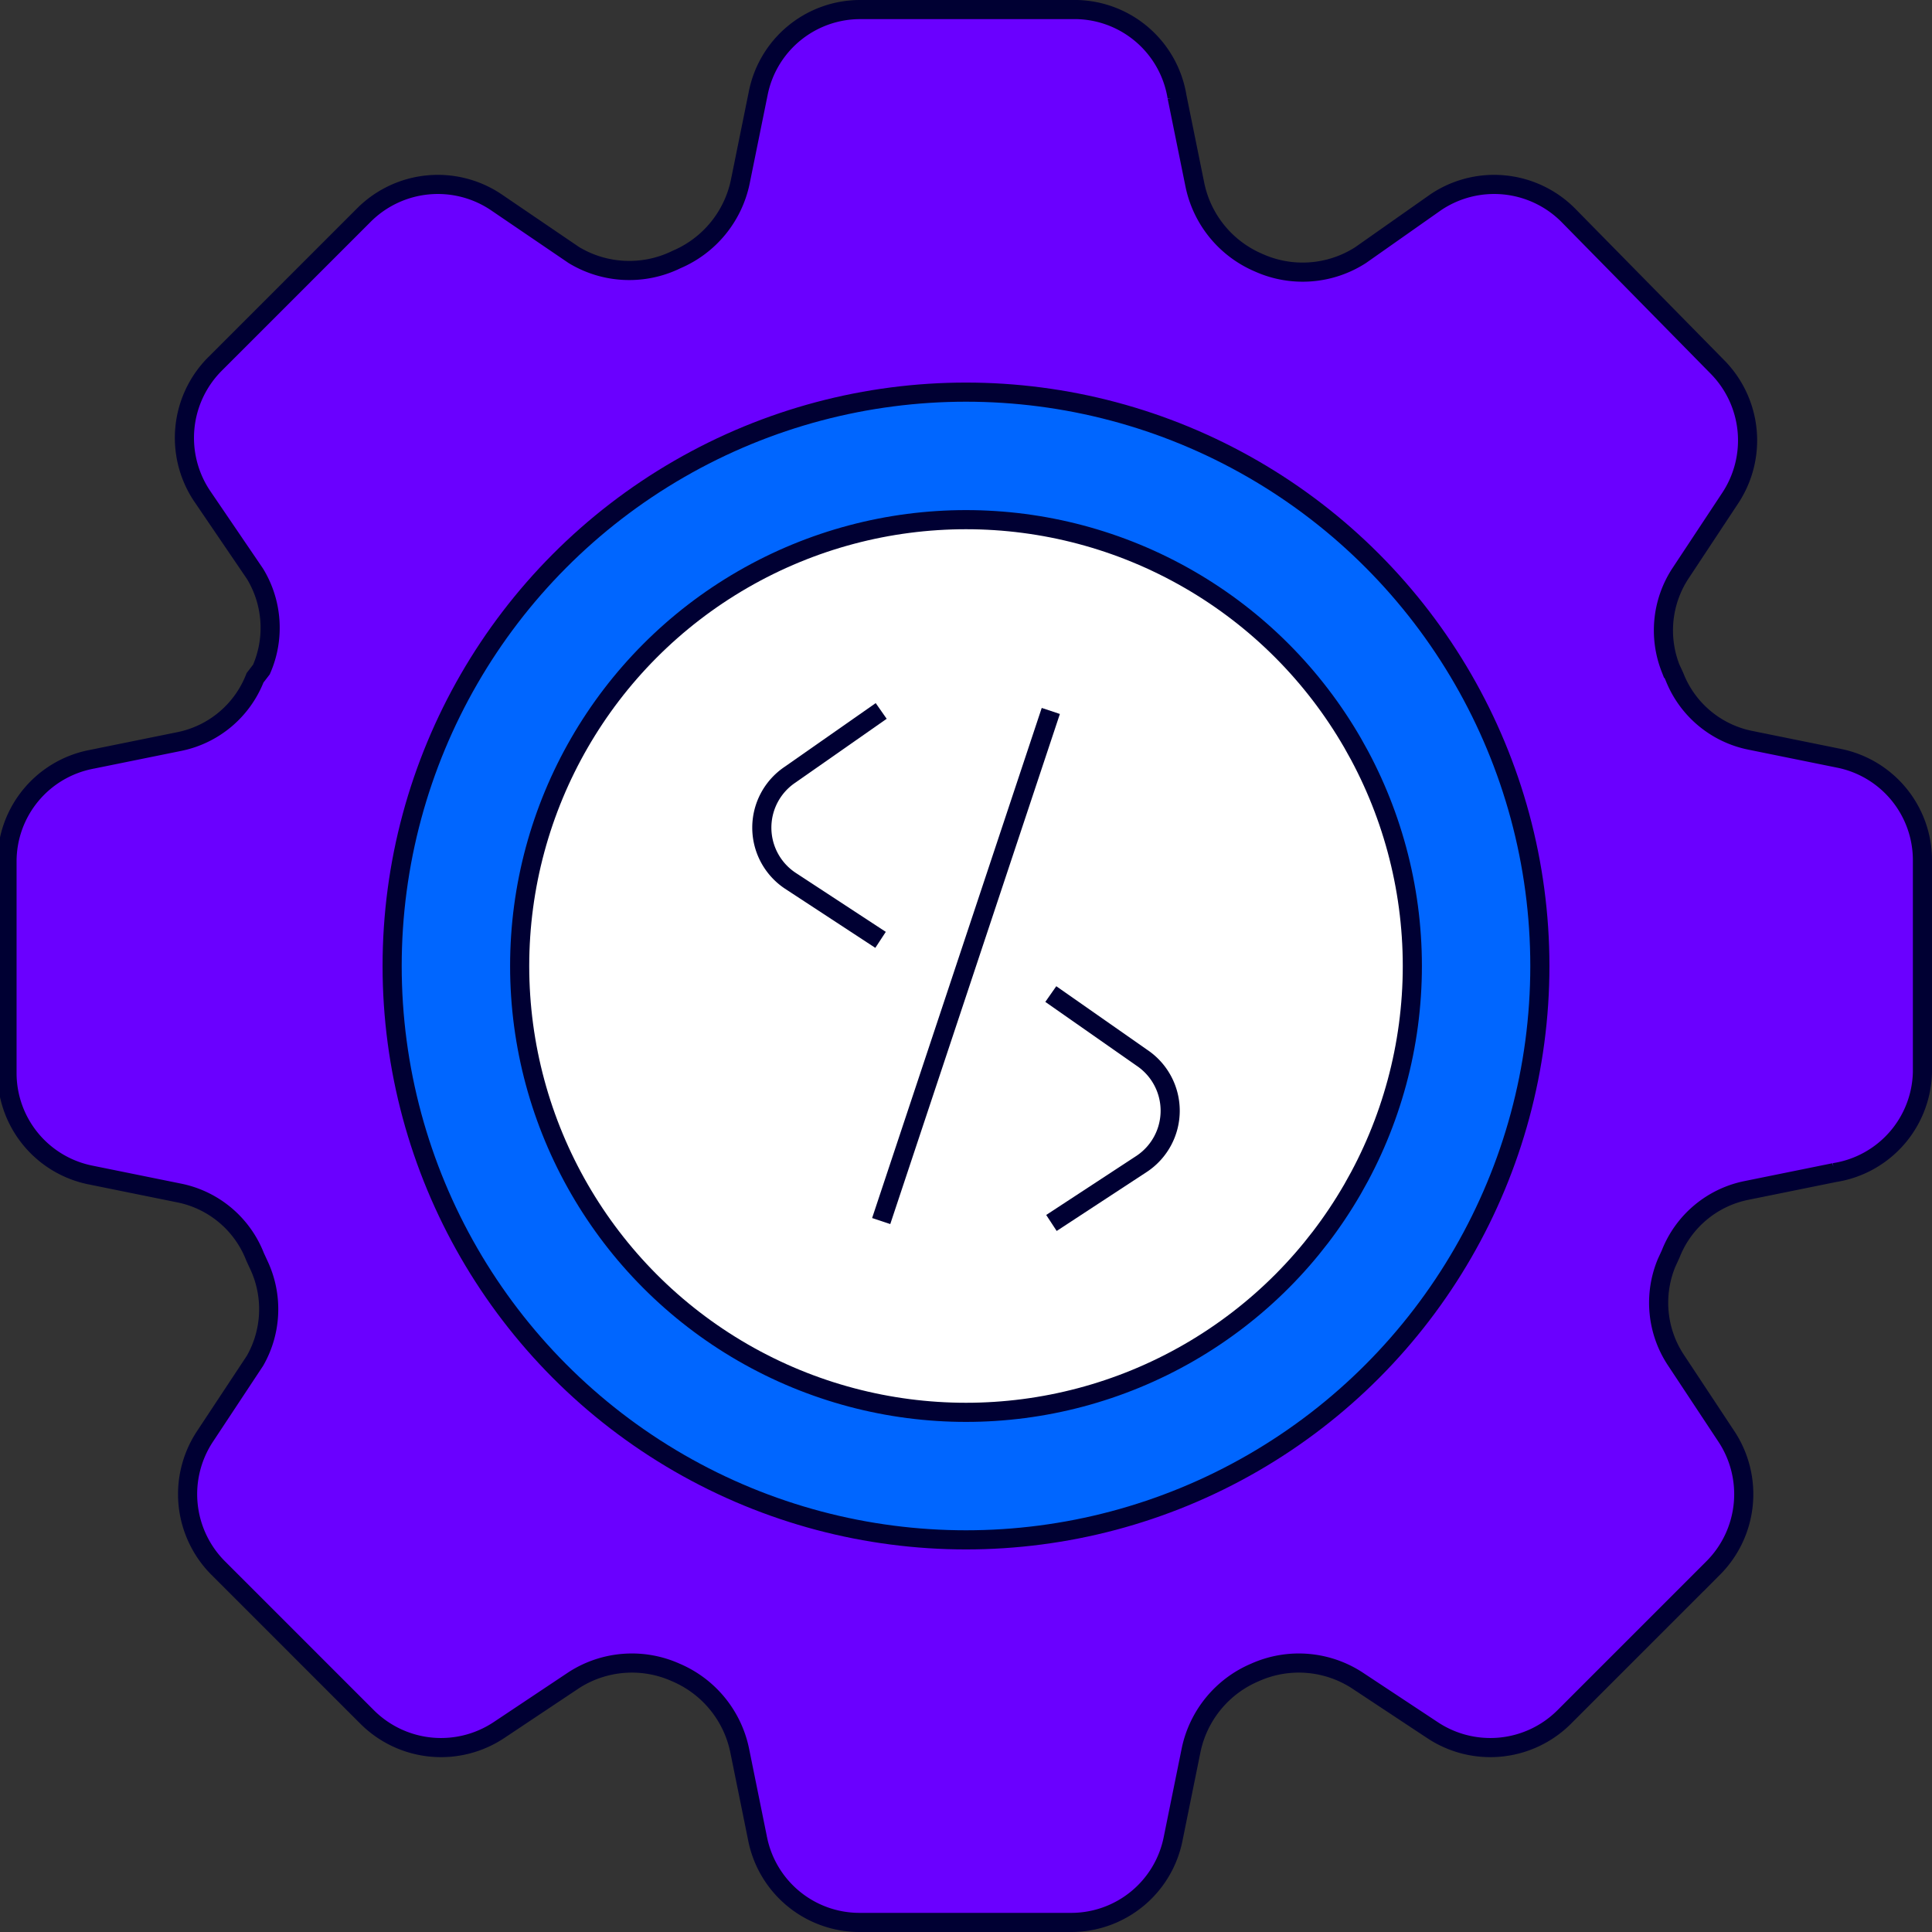
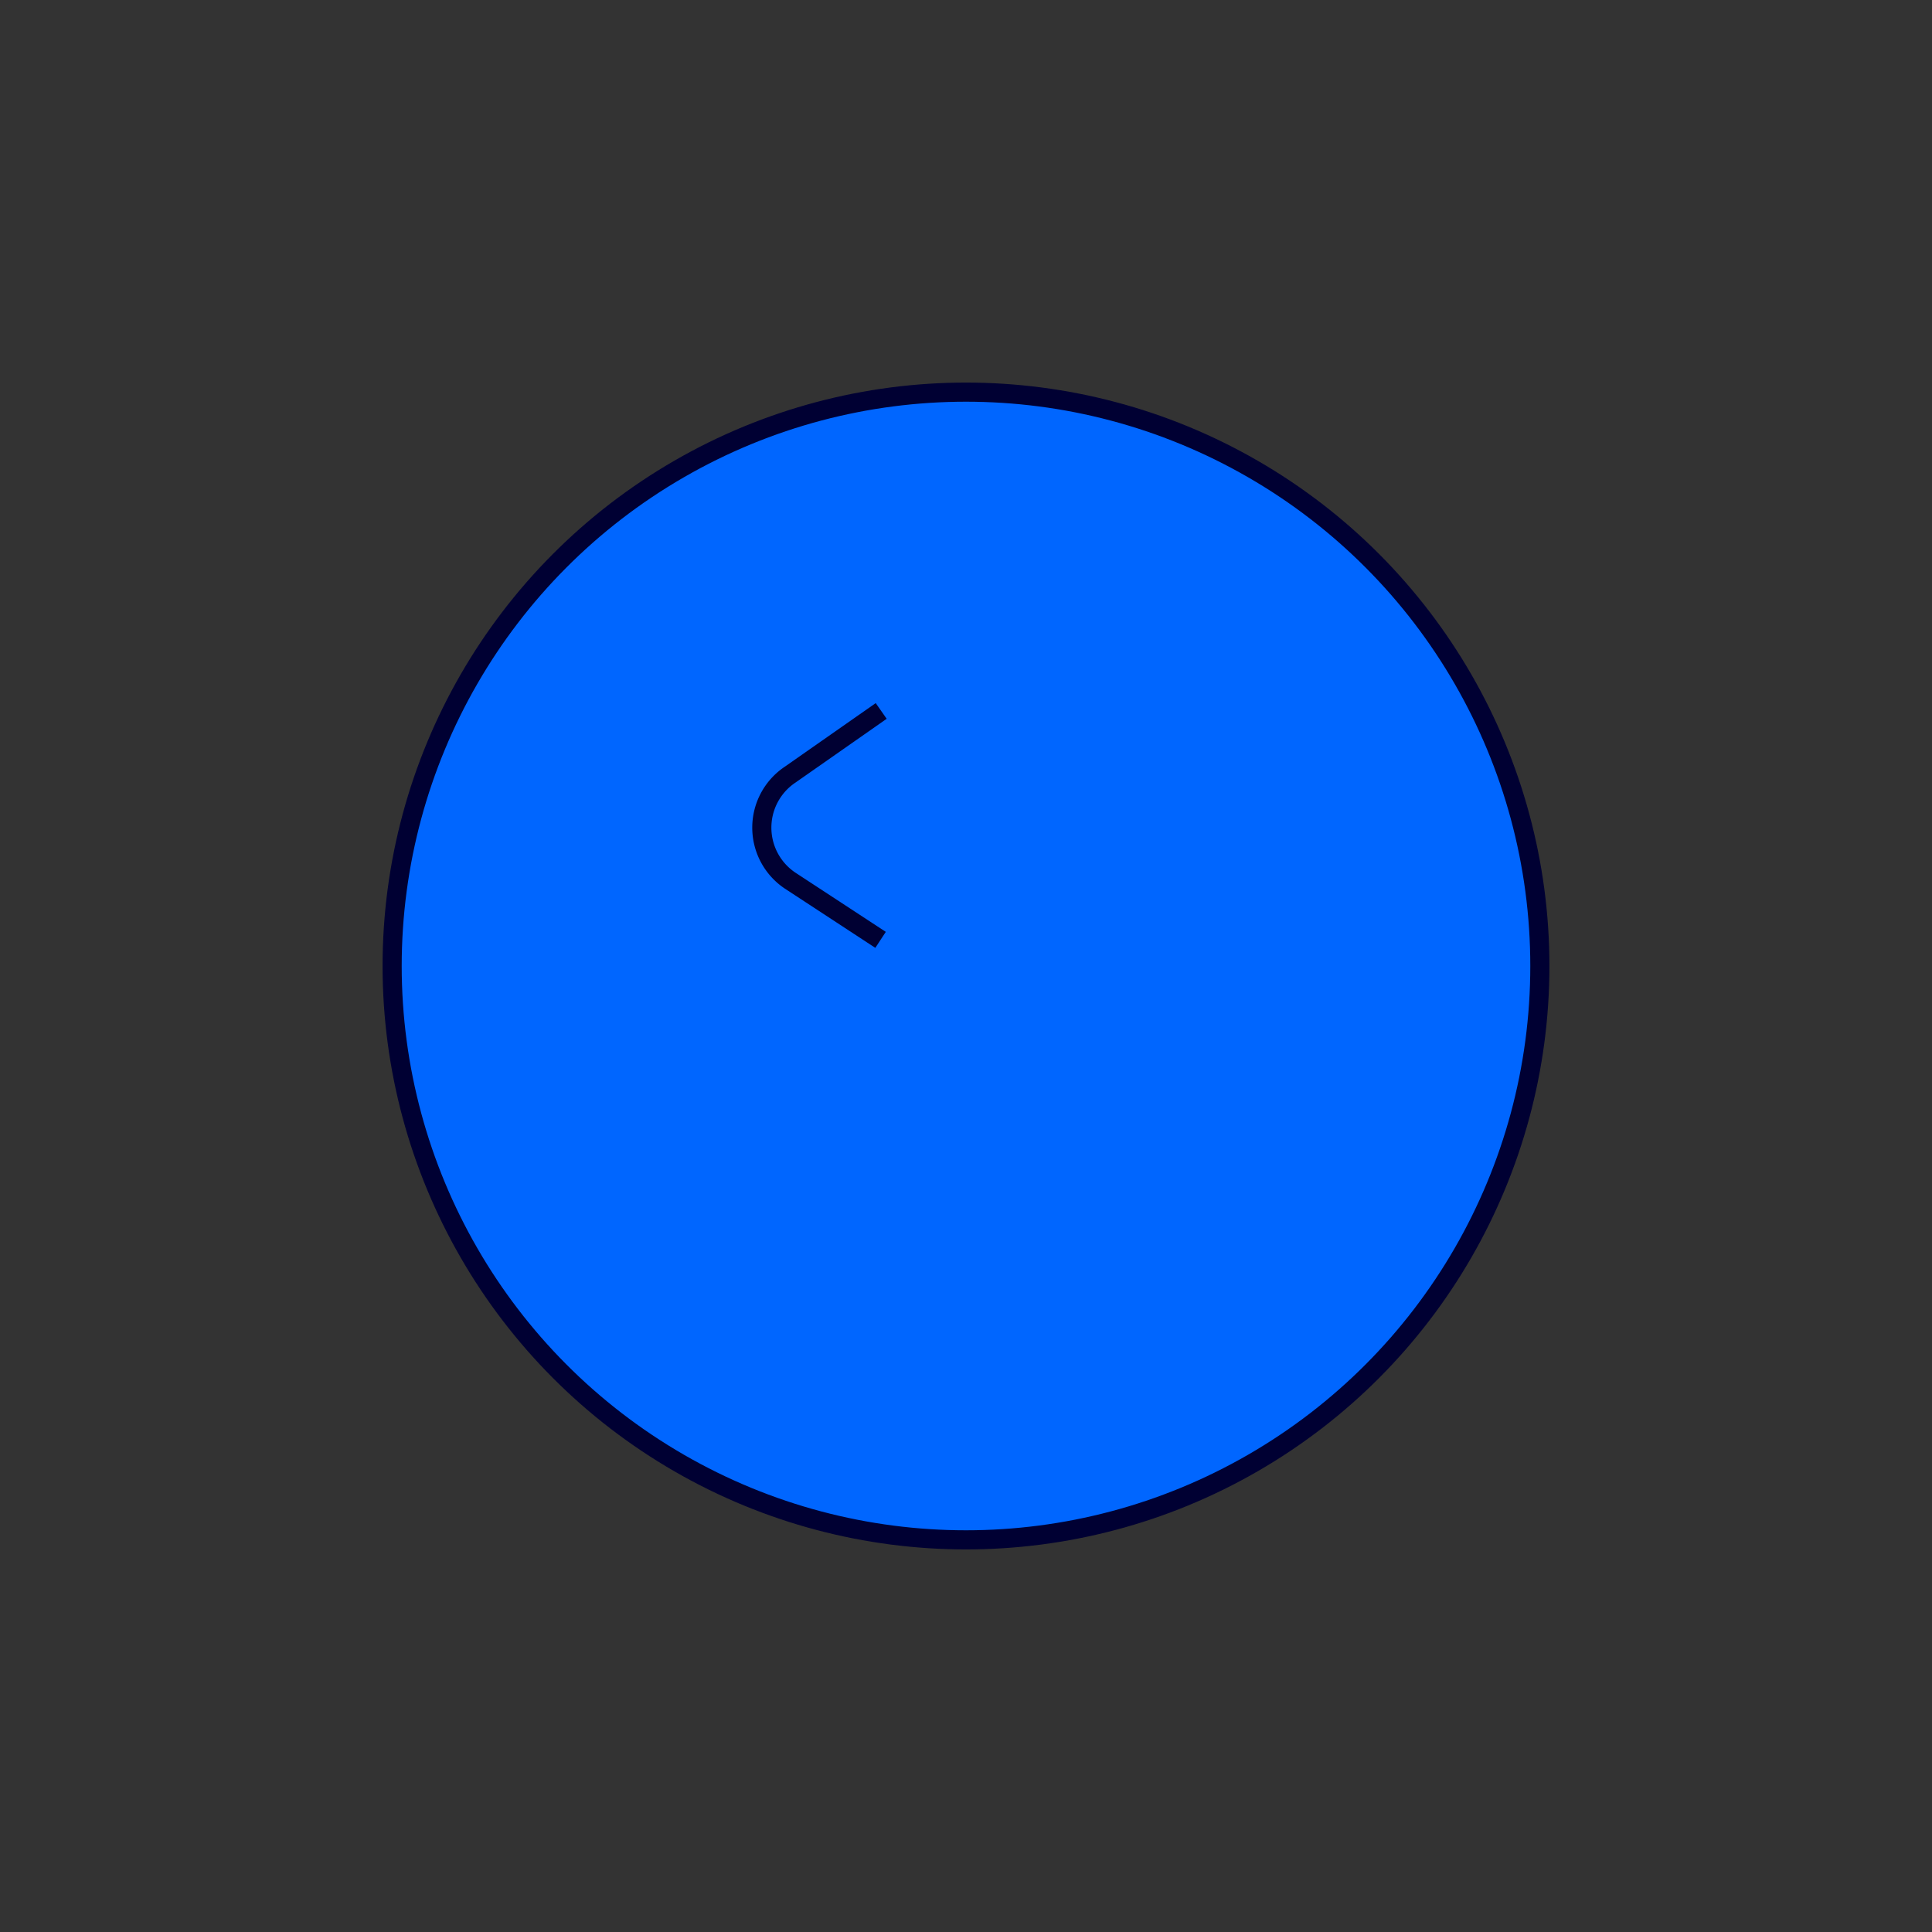
<svg xmlns="http://www.w3.org/2000/svg" viewBox="0 0 30.3 30.3">
  <rect x="0" y="0" width="30.3" height="30.3" fill="#333333" stroke="none" />
  <defs>
    <style>.cls-1{fill:#6a00ff;}.cls-1,.cls-2,.cls-3,.cls-4{stroke:#003;stroke-miterlimit:10;stroke-width:0.3px;}.cls-2{fill:#06f;}.cls-3{fill:#fff;}.cls-4{fill:none;}</style>
  </defs>
  <g id="Calque_2" data-name="Calque 2">
    <g id="Icon">
      <g id="_4" data-name="4">
-         <path class="cls-1" d="M30.15,16.81V13.49a1.63,1.63,0,0,0-1.32-1.6l-1.38-.28a1.62,1.62,0,0,1-1.19-1l-.06-.13A1.63,1.63,0,0,1,26.35,9l.78-1.18a1.64,1.64,0,0,0-.2-2.07L24.59,3.37a1.64,1.64,0,0,0-2.07-.2L21.34,4a1.68,1.68,0,0,1-1.6.12h0a1.7,1.7,0,0,1-1-1.22l-.28-1.38A1.63,1.63,0,0,0,16.81.15H13.49a1.63,1.63,0,0,0-1.6,1.32l-.28,1.38a1.7,1.7,0,0,1-1,1.22h0A1.68,1.68,0,0,1,9,4L7.78,3.17a1.64,1.64,0,0,0-2.07.2L3.37,5.71a1.64,1.64,0,0,0-.2,2.07L4,9A1.63,1.63,0,0,1,4.1,10.5L4,10.63a1.62,1.62,0,0,1-1.19,1l-1.38.28a1.63,1.63,0,0,0-1.32,1.6v3.32a1.63,1.63,0,0,0,1.32,1.6l1.38.28a1.62,1.62,0,0,1,1.19,1l.06.13A1.63,1.63,0,0,1,4,21.34l-.78,1.18a1.64,1.64,0,0,0,.2,2.07l2.34,2.34a1.64,1.64,0,0,0,2.07.2L9,26.35a1.68,1.68,0,0,1,1.6-.12h0a1.7,1.7,0,0,1,1,1.22l.28,1.38a1.63,1.63,0,0,0,1.6,1.32h3.32a1.63,1.63,0,0,0,1.6-1.32l.28-1.38a1.7,1.7,0,0,1,1-1.22h0a1.68,1.68,0,0,1,1.6.12l1.18.78a1.64,1.64,0,0,0,2.07-.2l2.34-2.34a1.64,1.64,0,0,0,.2-2.07l-.78-1.18a1.63,1.63,0,0,1-.15-1.54l.06-.13a1.62,1.62,0,0,1,1.19-1l1.38-.28A1.63,1.63,0,0,0,30.15,16.81Z" />
        <circle class="cls-2" cx="15.15" cy="15.15" r="9" />
-         <circle class="cls-3" cx="15.15" cy="15.15" r="7" />
-         <line class="cls-4" x1="16.48" y1="11.15" x2="13.82" y2="19.15" />
-         <path class="cls-4" d="M16.48,15.59l1.43,1a1,1,0,0,1,0,1.66l-1.42.93" />
        <path class="cls-4" d="M13.82,11.15l-1.43,1a1,1,0,0,0,0,1.66l1.42.93" />
      </g>
    </g>
  </g>
</svg>